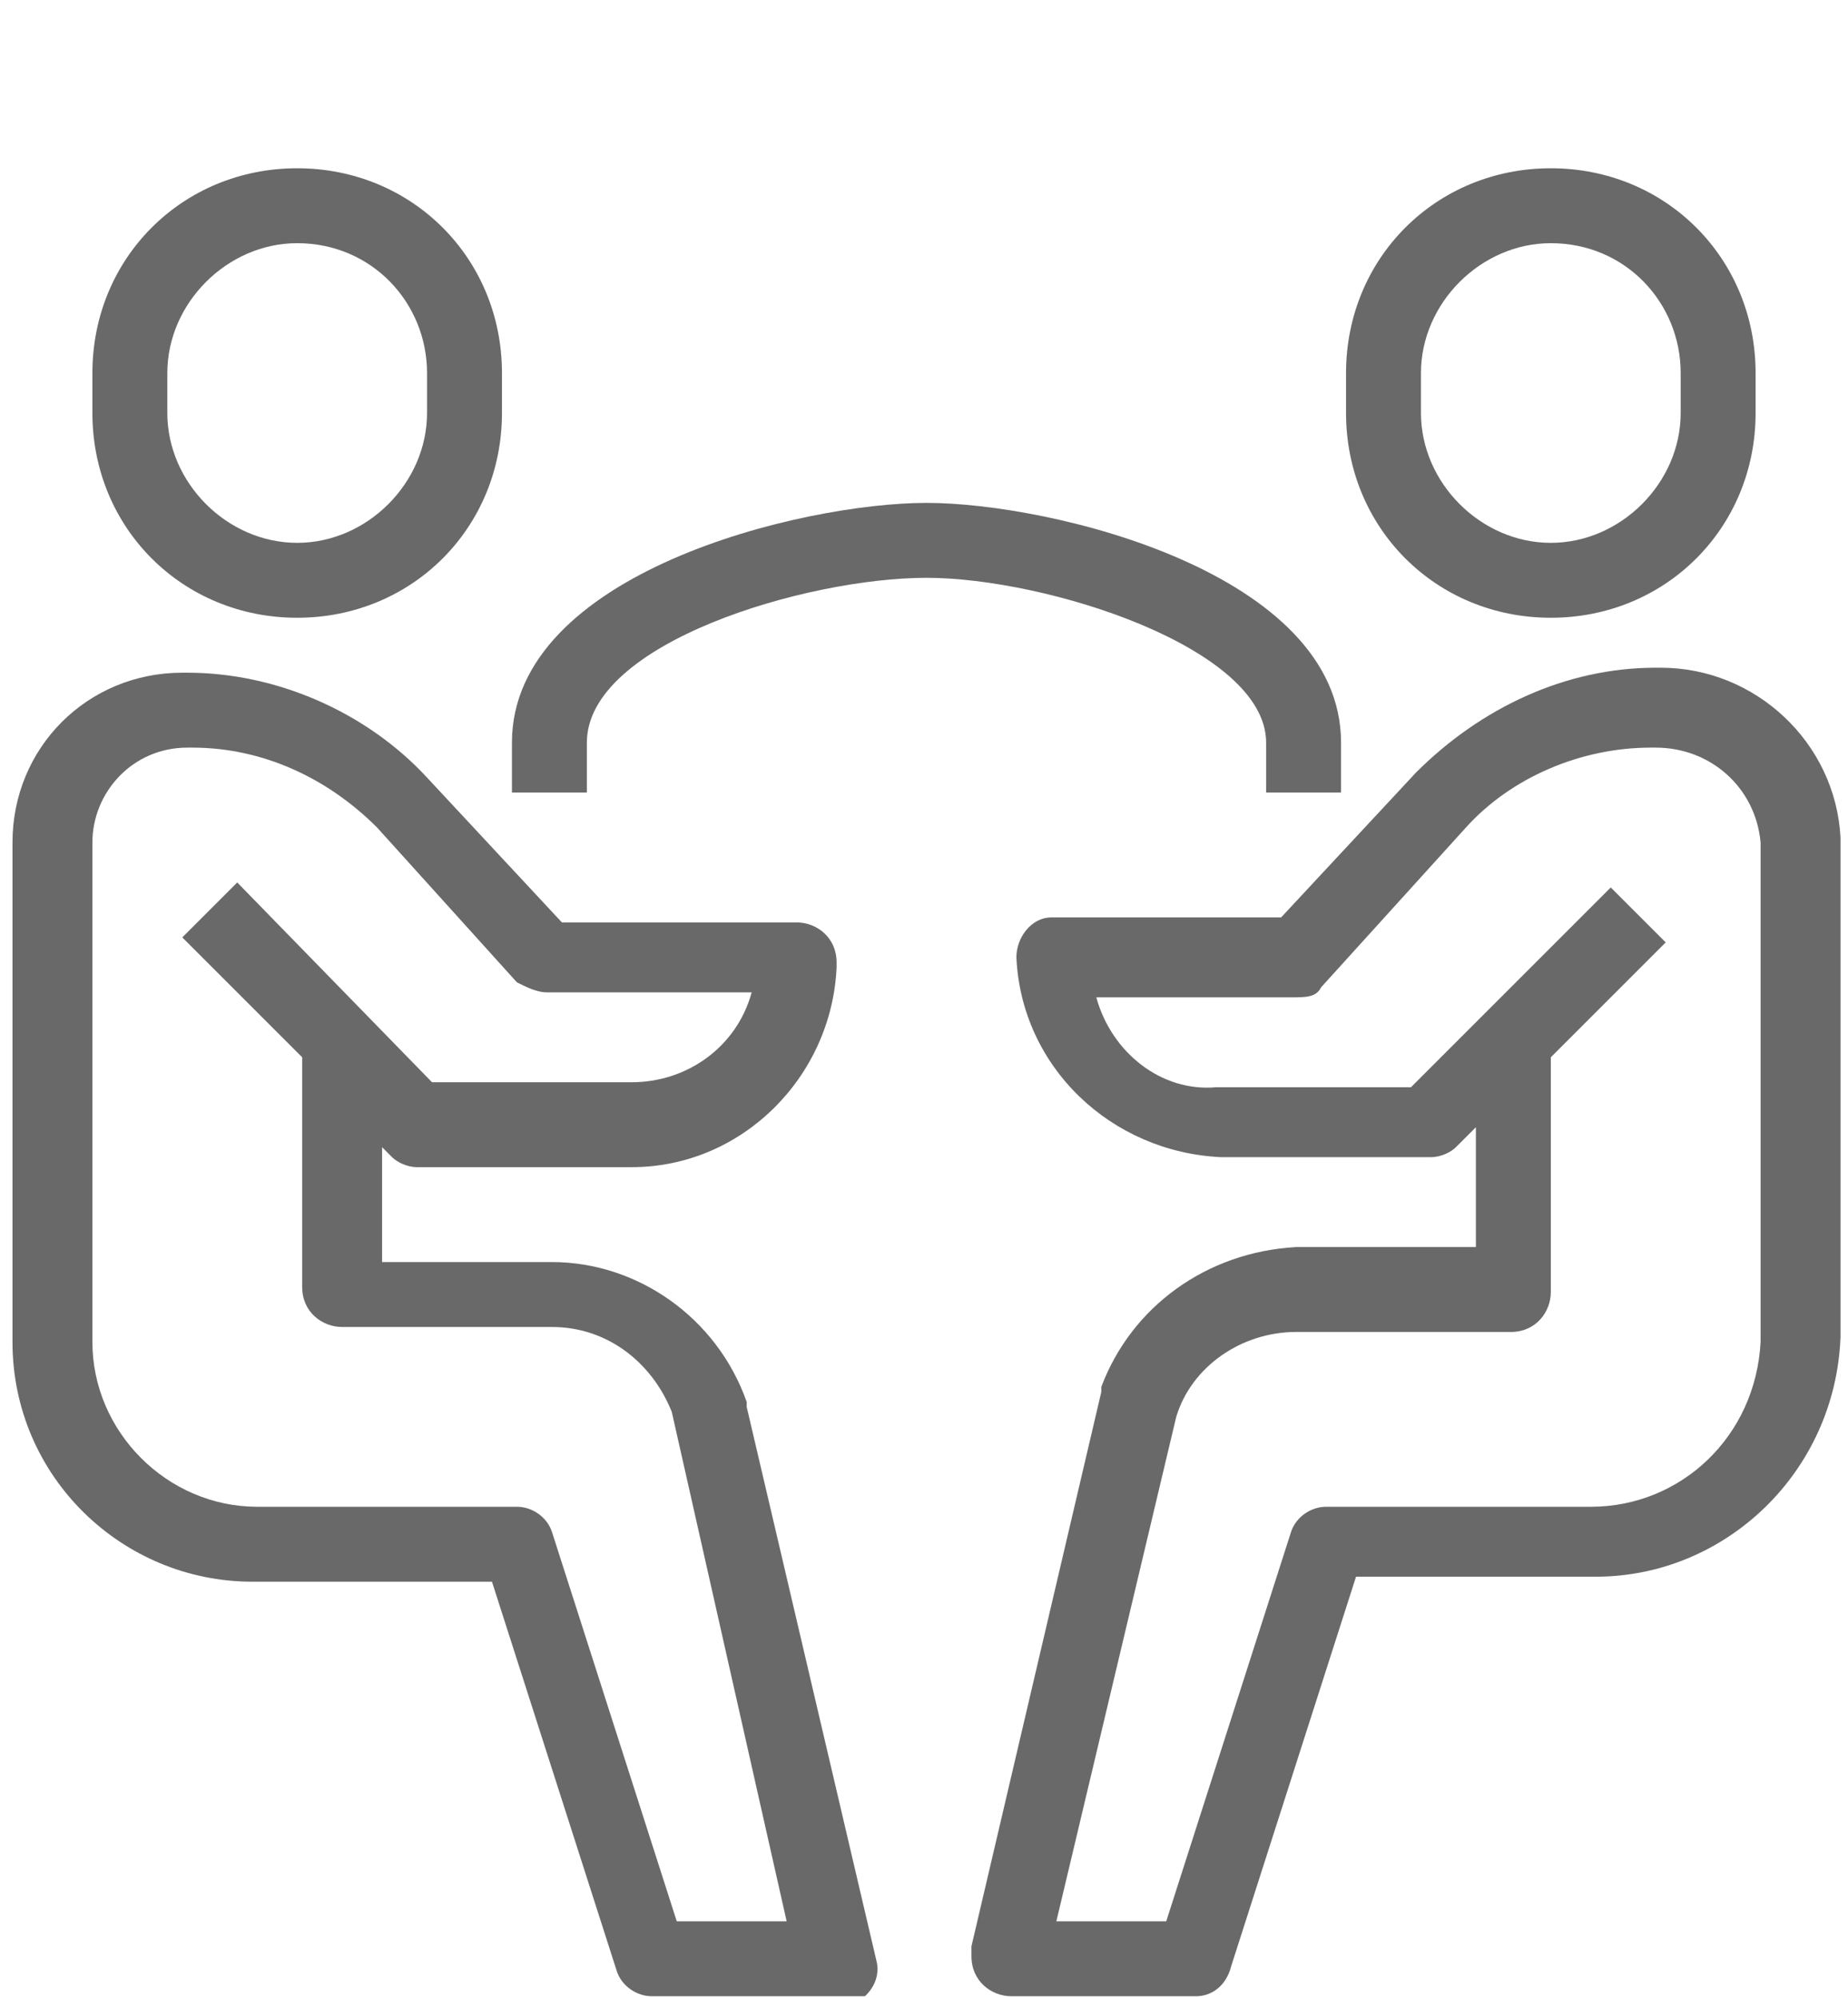
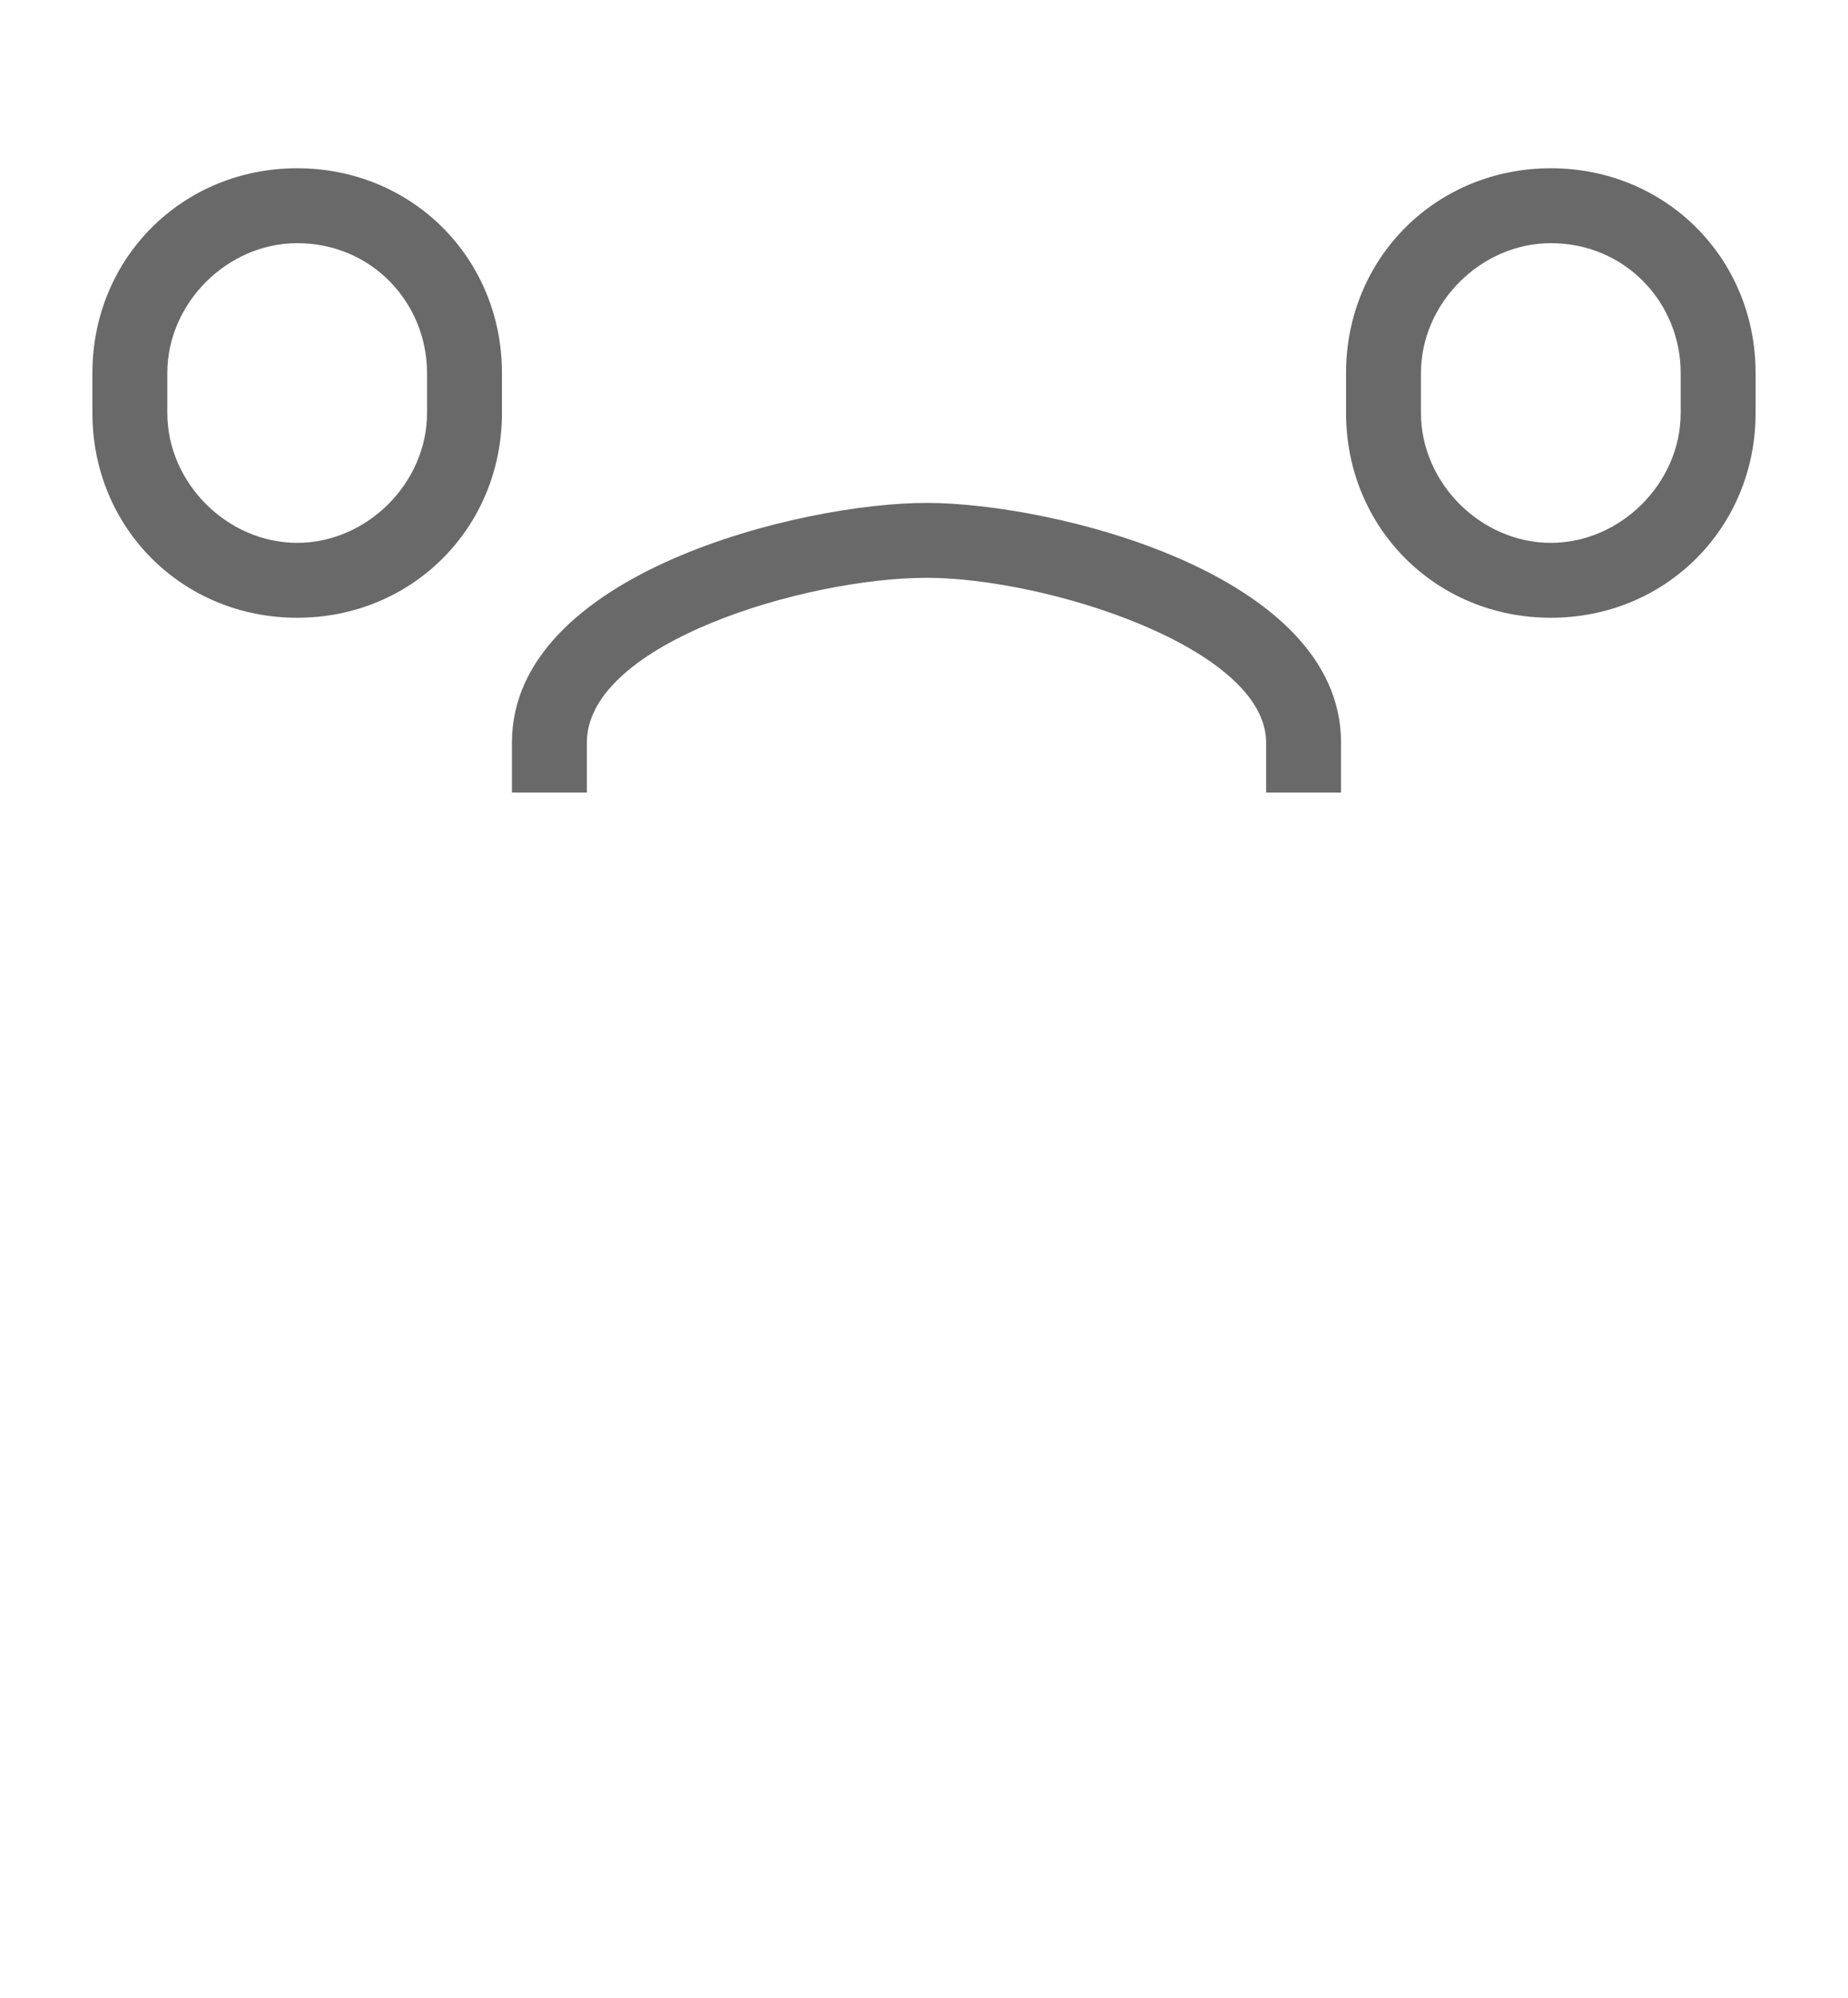
<svg xmlns="http://www.w3.org/2000/svg" xmlns:xlink="http://www.w3.org/1999/xlink" version="1.1" id="Layer_1" x="0px" y="0px" viewBox="0 0 37 40" style="enable-background:new 0 0 37 40;" xml:space="preserve">
  <style type="text/css">
	.st0{clip-path:url(#SVGID_2_);}
	.st1{fill:#696969;}
</style>
  <g id="Group_252" transform="translate(-9.65 -0.431)">
    <g>
      <defs>
        <rect id="SVGID_1_" x="9.9" y="0.4" width="36.7" height="40" />
      </defs>
      <clipPath id="SVGID_2_">
        <use xlink:href="#SVGID_1_" style="overflow:visible;" />
      </clipPath>
      <g id="Group_251" class="st0">
        <g id="Group_138">
          <g id="Group_133">
            <path id="Path_105" class="st1" d="M36.5,16.3H35v-1c0-1.9-4.4-3.3-6.8-3.3s-6.8,1.3-6.8,3.3v1h-1.5v-1c0-3.4,5.8-4.8,8.3-4.8       s8.3,1.4,8.3,4.8L36.5,16.3z" />
          </g>
          <g id="Group_134">
-             <path id="Path_106" class="st1" d="M26.4,40.4h-3.7c-0.3,0-0.6-0.2-0.7-0.5l-2.5-7.8h-4.8c-2.6,0-4.8-2.1-4.8-4.8v-10       c0-1.9,1.5-3.4,3.4-3.4h0.1c1.8,0,3.6,0.8,4.8,2.1l2.7,2.9h4.7c0.4,0,0.8,0.3,0.8,0.8c0,0,0,0,0,0.1c-0.1,2.2-1.9,4-4.1,4H18       c-0.2,0-0.4-0.1-0.5-0.2l-0.2-0.2v2.3h3.4c1.7,0,3.3,1.1,3.9,2.8c0,0,0,0.1,0,0.1l2.6,11.1c0.1,0.4-0.2,0.8-0.6,0.9       C26.5,40.4,26.4,40.4,26.4,40.4 M23.2,38.9h2.2l-2.3-10.2c-0.4-1-1.3-1.7-2.4-1.7h-4.2c-0.4,0-0.8-0.3-0.8-0.8v-4.6l-2.4-2.4       l1.1-1.1l3.9,4h4c1.1,0,2.1-0.7,2.4-1.8h-4.1c-0.2,0-0.4-0.1-0.6-0.2L17.2,17c-1-1-2.3-1.6-3.7-1.6h-0.1       c-1.1,0-1.9,0.9-1.9,1.9v10c0,1.8,1.5,3.3,3.3,3.3H20c0.3,0,0.6,0.2,0.7,0.5L23.2,38.9z" />
-           </g>
+             </g>
          <g id="Group_135">
            <path id="Path_107" class="st1" d="M15.6,12.8c-2.3,0-4.1-1.8-4.1-4.1V7.9c0-2.3,1.8-4.1,4.1-4.1s4.1,1.8,4.1,4.1v0.8       C19.7,11,17.9,12.8,15.6,12.8 M15.6,5.3c-1.4,0-2.6,1.2-2.6,2.6v0.8c0,1.4,1.2,2.6,2.6,2.6s2.6-1.2,2.6-2.6V7.9       C18.2,6.5,17.1,5.3,15.6,5.3" />
          </g>
          <g id="Group_136">
-             <path id="Path_108" class="st1" d="M33.6,40.4h-3.7c-0.4,0-0.8-0.3-0.8-0.8c0-0.1,0-0.1,0-0.2l2.6-11.1c0,0,0-0.1,0-0.1       c0.6-1.6,2.1-2.7,3.9-2.8h3.6v-2.4l-0.4,0.4c-0.1,0.1-0.3,0.2-0.5,0.2h-4.2c-2.2-0.1-4-1.8-4.1-4c0-0.4,0.3-0.8,0.7-0.8       c0,0,0,0,0.1,0h4.5l2.7-2.9c1.3-1.3,3-2.1,4.8-2.1h0.1c1.9,0,3.5,1.5,3.6,3.4v10c-0.1,2.7-2.3,4.8-4.9,4.8h-4.8l-2.5,7.8       C34.2,40.2,33.9,40.4,33.6,40.4 M30.8,38.9H33l2.5-7.8c0.1-0.3,0.4-0.5,0.7-0.5h5.3c1.8,0,3.3-1.4,3.4-3.3v-10       c-0.1-1.1-1-1.9-2.1-1.9h-0.1c-1.4,0-2.8,0.6-3.7,1.6l-2.9,3.2c-0.1,0.2-0.3,0.2-0.6,0.2h-3.9c0.3,1.1,1.3,1.9,2.4,1.8h3.9l4-4       l1.1,1.1l-2.3,2.3v4.7c0,0.4-0.3,0.8-0.8,0.8l0,0h-4.3c-1.1,0-2.1,0.7-2.4,1.7L30.8,38.9z" />
-           </g>
+             </g>
          <g id="Group_137">
            <path id="Path_109" class="st1" d="M40.7,12.8c-2.3,0-4.1-1.8-4.1-4.1V7.9c0-2.3,1.8-4.1,4.1-4.1c2.3,0,4.1,1.8,4.1,4.1v0.8       C44.8,11,43,12.8,40.7,12.8 M40.7,5.3c-1.4,0-2.6,1.2-2.6,2.6v0.8c0,1.4,1.2,2.6,2.6,2.6s2.6-1.2,2.6-2.6V7.9       C43.3,6.5,42.2,5.3,40.7,5.3" />
          </g>
        </g>
      </g>
    </g>
  </g>
</svg>